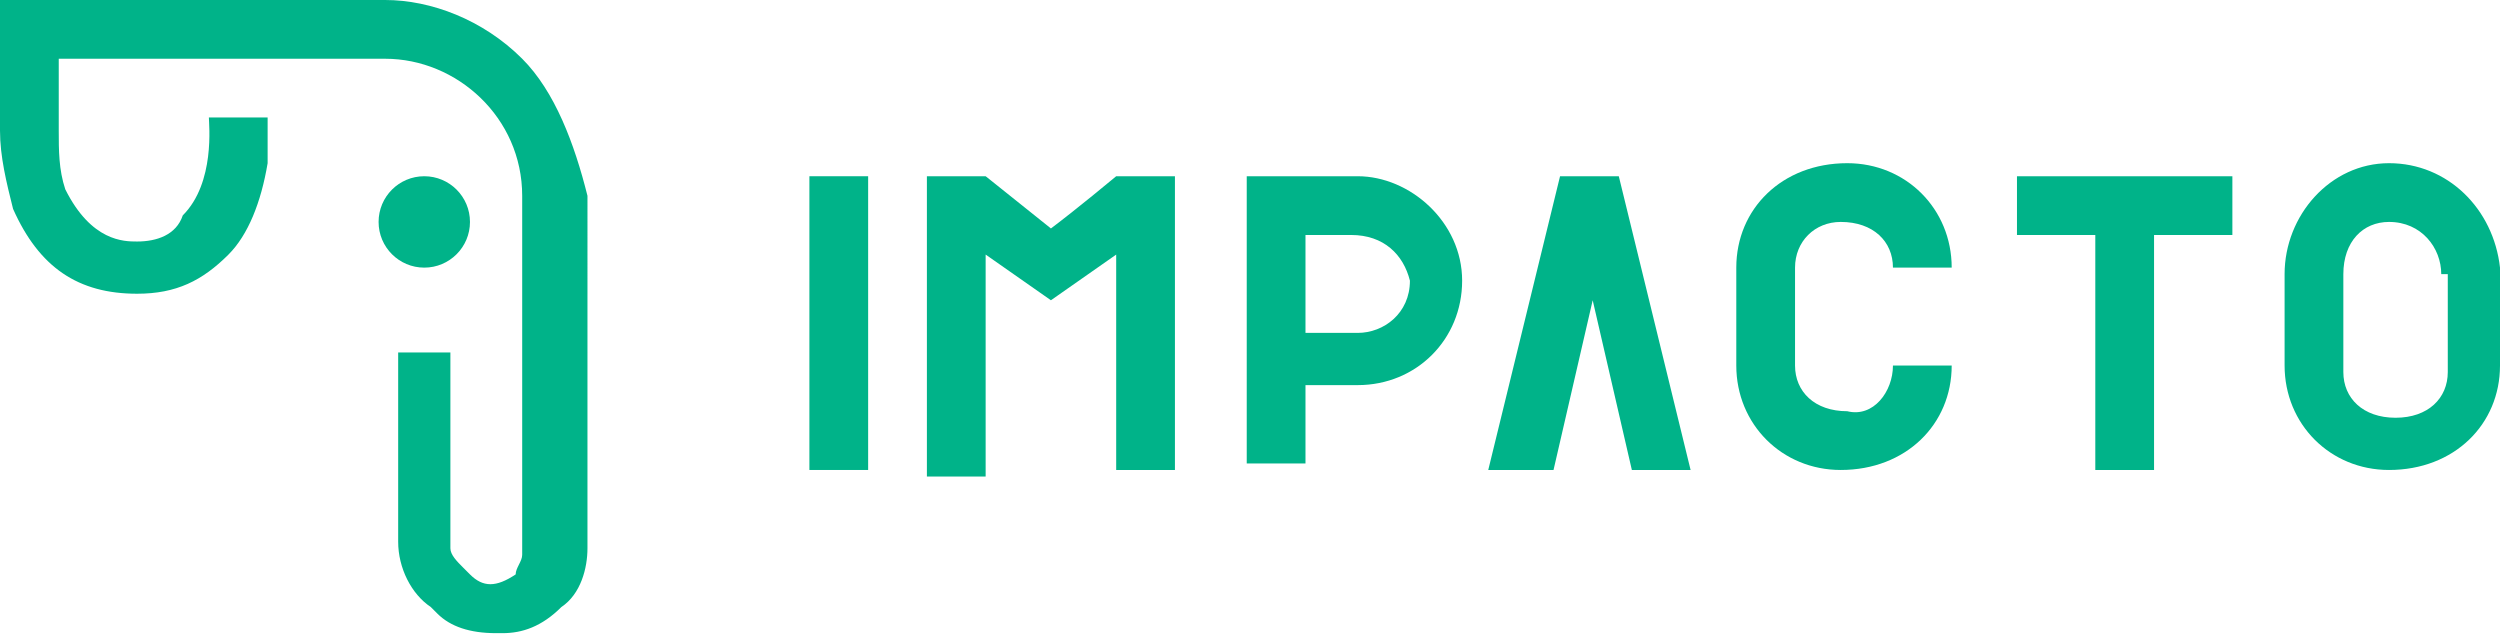
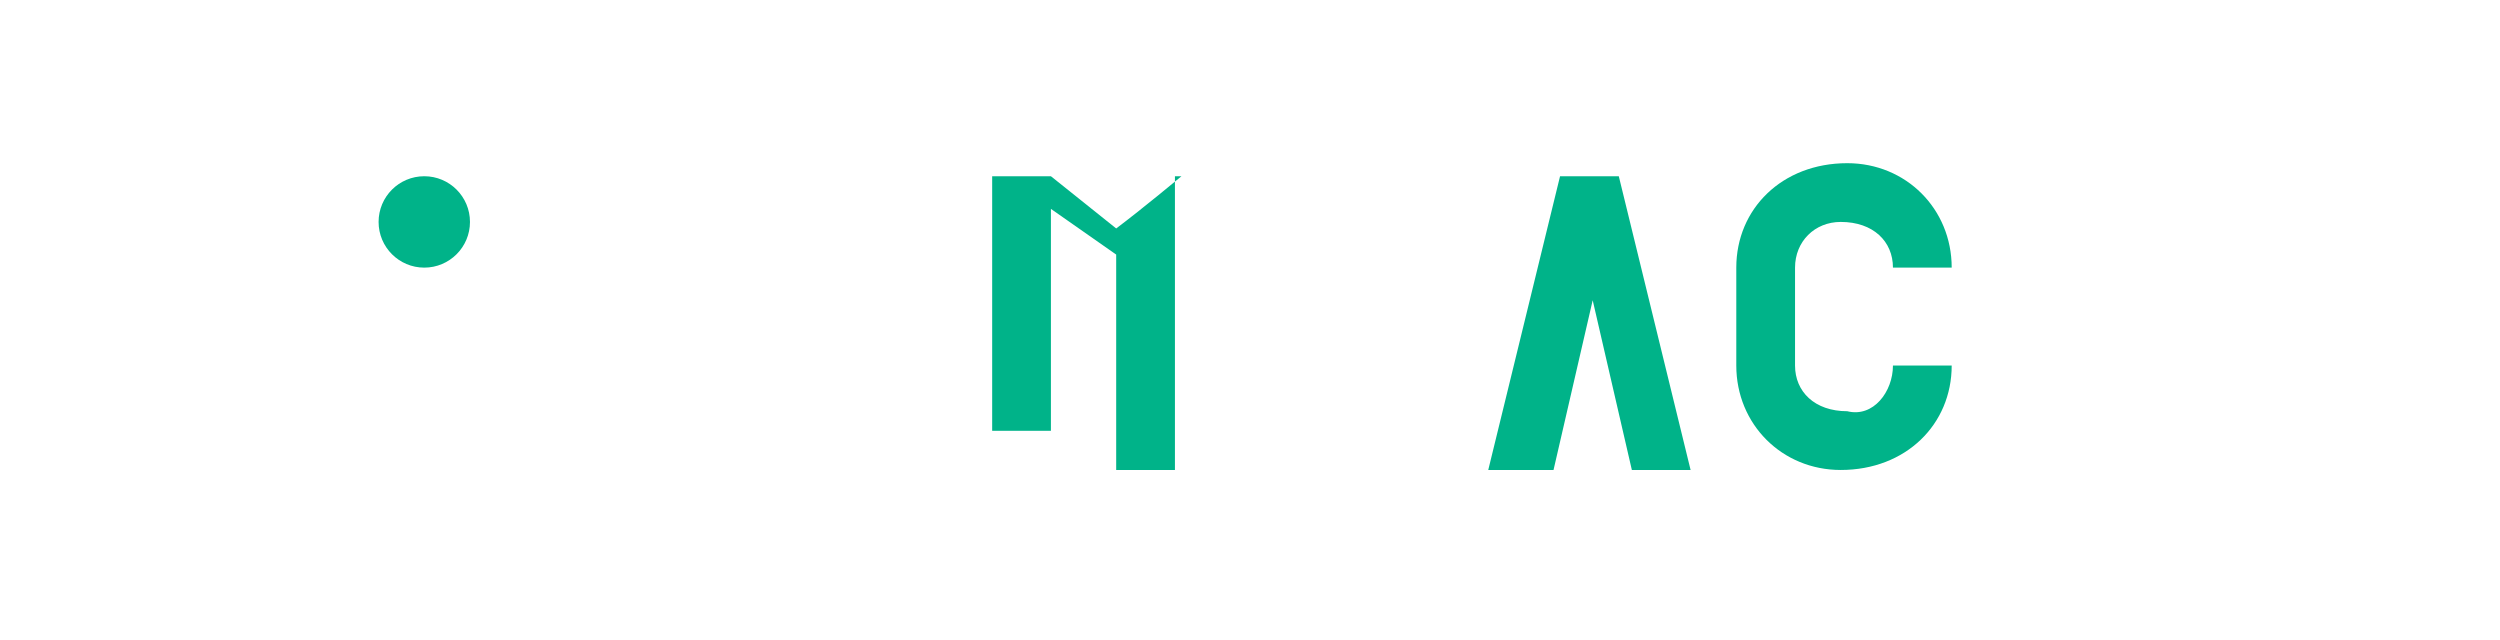
<svg xmlns="http://www.w3.org/2000/svg" version="1.1" id="Layer_1" x="0px" y="0px" viewBox="0 0 38.3 9.8" style="enable-background:new 0 0 38.3 9.8;" xml:space="preserve">
  <style type="text/css"> .st0{fill:#00B389;} </style>
  <g>
    <g>
-       <path class="st0" d="M13.3,2.7v4.5h-0.9V2.7H13.3z" />
-       <path class="st0" d="M18,2.7v4.5h-0.9V3.9l-1,0.7l-1-0.7v3.4h-0.9V2.7h0.9l1,0.8c0.4-0.3,1-0.8,1-0.8H18z" />
-       <path class="st0" d="M22.4,4.3c0,0.9-0.7,1.6-1.6,1.6H20v1.2h-0.9V2.7h1.7C21.6,2.7,22.4,3.4,22.4,4.3z M20.7,3.6H20v1.5h0.8 c0.4,0,0.8-0.3,0.8-0.8C21.5,3.9,21.2,3.6,20.7,3.6z" />
+       <path class="st0" d="M18,2.7v4.5h-0.9V3.9l-1-0.7v3.4h-0.9V2.7h0.9l1,0.8c0.4-0.3,1-0.8,1-0.8H18z" />
      <path class="st0" d="M22.8,7.2l1.1-4.5h0.9l1.1,4.5H25l-0.6-2.6l-0.6,2.6H22.8z" />
      <path class="st0" d="M29.9,5.6c0,0.9-0.7,1.6-1.7,1.6c-0.9,0-1.6-0.7-1.6-1.6V4.1c0-0.9,0.7-1.6,1.7-1.6c0.9,0,1.6,0.7,1.6,1.6H29 c0-0.4-0.3-0.7-0.8-0.7c-0.4,0-0.7,0.3-0.7,0.7v1.5c0,0.4,0.3,0.7,0.8,0.7C28.7,6.4,29,6,29,5.6H29.9z" />
-       <path class="st0" d="M34.2,3.6H33v3.6h-0.9V3.6h-1.2V2.7h3.3C34.2,2.7,34.2,3.6,34.2,3.6z" />
-       <path class="st0" d="M38.3,5.6c0,0.9-0.7,1.6-1.7,1.6c-0.9,0-1.6-0.7-1.6-1.6V4.2c0-0.9,0.7-1.7,1.6-1.7c0.9,0,1.6,0.7,1.7,1.6 C38.3,4.1,38.3,5.6,38.3,5.6z M37.4,4.2c0-0.4-0.3-0.8-0.8-0.8c-0.4,0-0.7,0.3-0.7,0.8v1.5c0,0.4,0.3,0.7,0.8,0.7s0.8-0.3,0.8-0.7 V4.2z" />
    </g>
    <g>
      <circle class="st0" cx="6.5" cy="3.4" r="0.7" />
-       <path class="st0" d="M8,0.9C7.4,0.3,6.6,0,5.9,0H0v2c0,0.4,0.1,0.8,0.2,1.2c0.4,0.9,1,1.3,1.9,1.3c0.6,0,1-0.2,1.4-0.6 C3.8,3.6,4,3.1,4.1,2.5c0-0.3,0-0.6,0-0.7H3.2c0,0.1,0.1,1-0.4,1.5C2.7,3.6,2.4,3.7,2.1,3.7c-0.2,0-0.7,0-1.1-0.8 C0.9,2.6,0.9,2.3,0.9,2V0.9h5C7,0.9,8,1.8,8,3v5.5c0,0.1-0.1,0.2-0.1,0.3C7.6,9,7.4,9,7.2,8.8L7.1,8.7C7,8.6,6.9,8.5,6.9,8.4V5.4 H6.1v2.9c0,0.4,0.2,0.8,0.5,1l0.1,0.1c0.2,0.2,0.5,0.3,0.9,0.3c0,0,0,0,0.1,0c0.3,0,0.6-0.1,0.9-0.4c0.3-0.2,0.4-0.6,0.4-0.9V3 C8.8,2.2,8.5,1.4,8,0.9z" />
    </g>
  </g>
</svg>